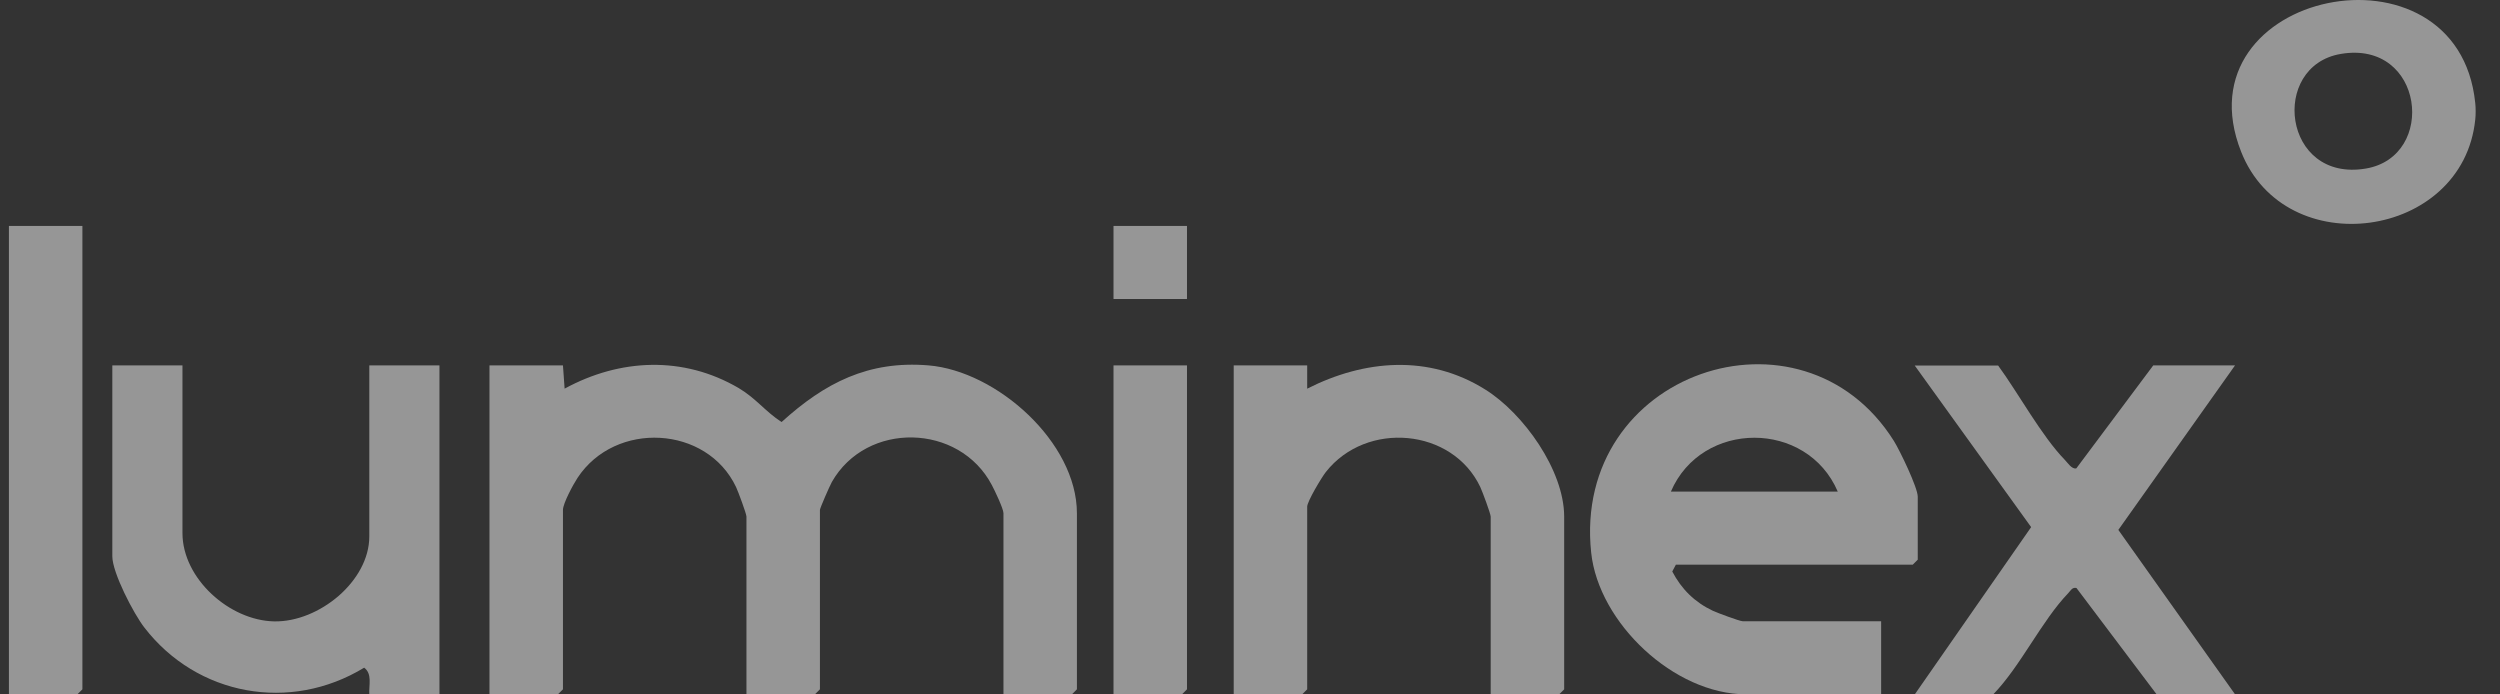
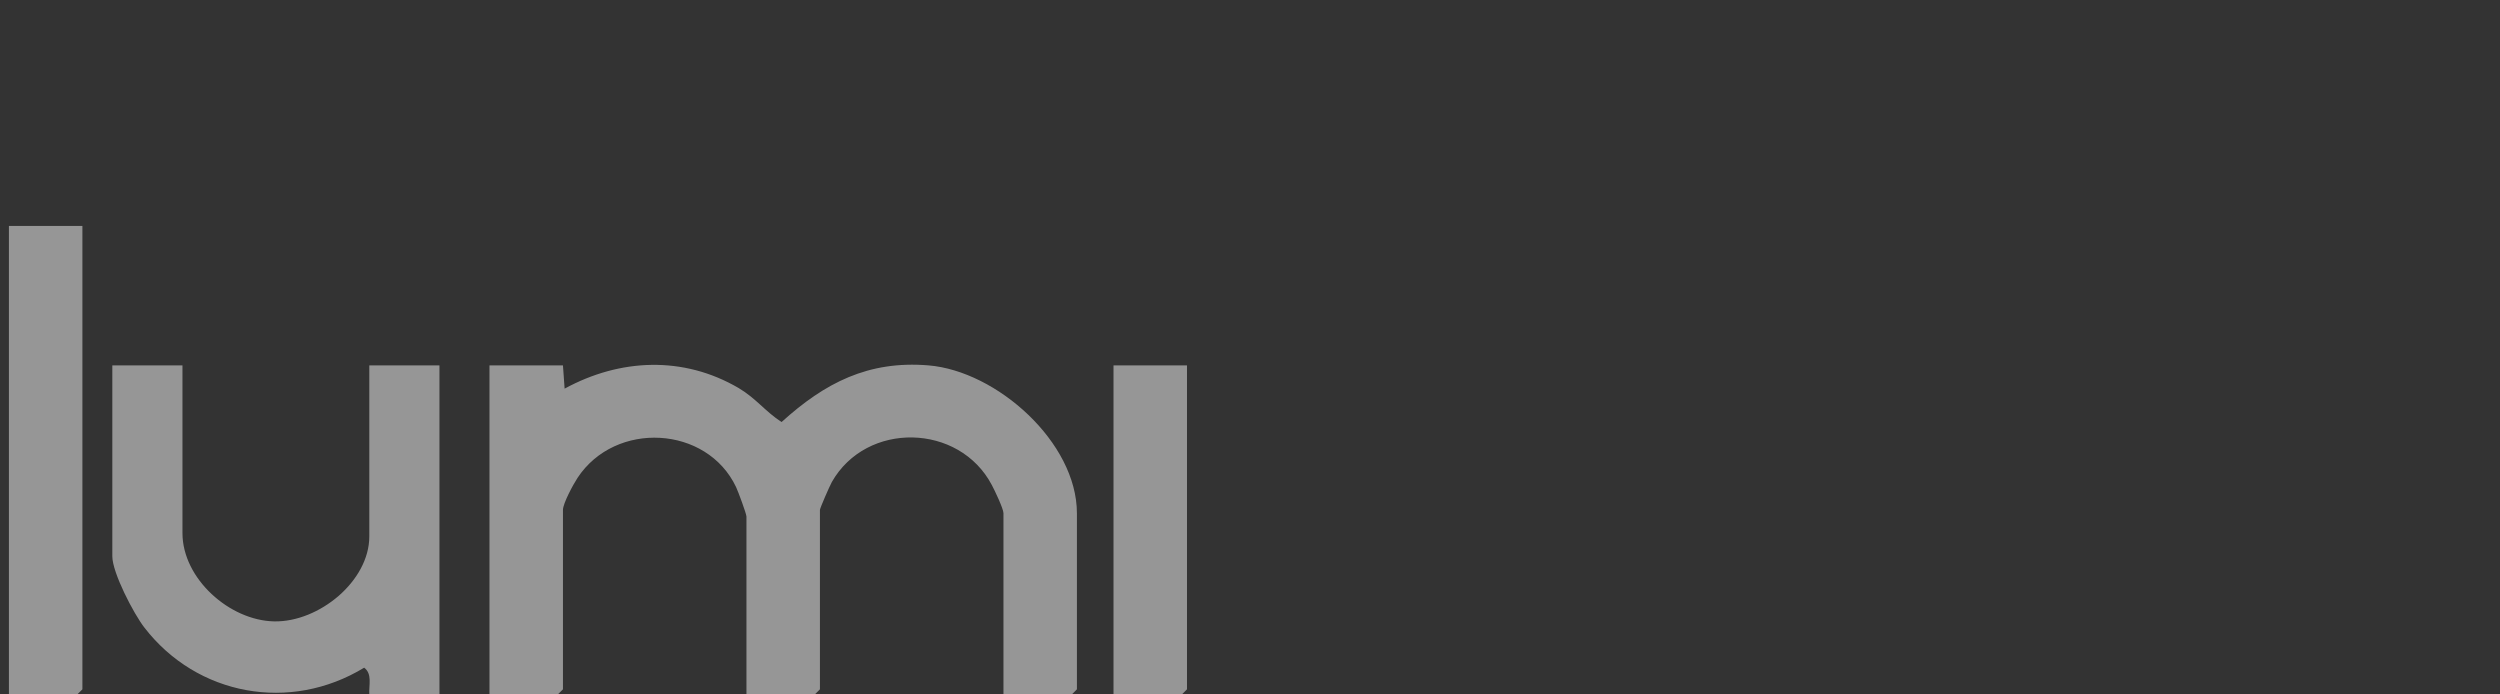
<svg xmlns="http://www.w3.org/2000/svg" width="72" height="20" viewBox="0 0 72 20" fill="none">
  <rect x="0" y="0" width="72" height="20" fill="#333333" stroke="none" />
  <g clip-path="url(#clip0_9390_28035)">
-     <path d="M71.287 2.966C71.303 3.106 71.303 3.305 71.287 3.445C70.932 6.894 65.818 7.597 64.545 4.371C62.712 -0.272 70.788 -1.932 71.287 2.966ZM67.415 1.553C65.363 1.9 65.739 5.261 68.138 4.854C70.19 4.507 69.814 1.145 67.415 1.553Z" fill="#FAFAFA" fill-opacity="0.5" />
    <path d="M16.213 10.523L16.261 11.193C17.858 10.323 19.682 10.243 21.275 11.177C21.774 11.473 22.041 11.852 22.509 12.155C23.75 11.03 25.003 10.379 26.74 10.523C28.708 10.686 31.015 12.738 31.015 14.782V19.852L30.872 19.996H28.9V14.782C28.9 14.655 28.648 14.123 28.564 13.968C27.626 12.187 24.956 12.127 23.958 13.88C23.898 13.988 23.614 14.634 23.614 14.686V19.852L23.471 19.996H21.498V14.878C21.498 14.798 21.259 14.155 21.199 14.028C20.361 12.255 17.722 12.107 16.632 13.764C16.508 13.952 16.213 14.499 16.213 14.686V19.852L16.069 19.996H14.097V10.523H16.213Z" fill="#FAFAFA" fill-opacity="0.5" />
-     <path d="M54.177 17.892V19.996H50.285C48.217 19.996 46.041 17.94 45.826 15.916C45.275 10.706 51.894 8.491 54.541 12.694C54.712 12.966 55.231 14.044 55.231 14.303V16.119L55.087 16.263H48.265L48.161 16.459C48.429 16.97 48.808 17.345 49.335 17.593C49.463 17.652 50.109 17.892 50.189 17.892H54.177ZM52.928 14.159C52.041 12.088 49.008 12.091 48.121 14.159H52.928Z" fill="#FAFAFA" fill-opacity="0.5" />
-     <path d="M37.647 10.523V11.194C39.299 10.355 41.152 10.204 42.768 11.214C43.874 11.9 45.048 13.545 45.048 14.879V19.853L44.904 19.996H42.932V14.879C42.932 14.799 42.693 14.156 42.633 14.028C41.83 12.328 39.351 12.112 38.185 13.593C38.062 13.749 37.647 14.443 37.647 14.591V19.853L37.503 19.996H35.531V10.523H37.647Z" fill="#FAFAFA" fill-opacity="0.5" />
    <path d="M5.255 10.523V15.353C5.255 16.666 6.612 17.872 7.898 17.896C9.183 17.92 10.636 16.738 10.636 15.449V10.523H12.656V19.996H10.636C10.62 19.732 10.728 19.409 10.488 19.229C8.357 20.527 5.674 20.04 4.157 18.072C3.85 17.676 3.235 16.495 3.235 16.023V10.523H5.255Z" fill="#FAFAFA" fill-opacity="0.5" />
-     <path d="M57.543 10.523C58.13 11.325 58.796 12.554 59.467 13.245C59.547 13.325 59.667 13.521 59.798 13.489L62.014 10.523H64.369L61.008 15.261L64.369 19.996H62.11L59.802 16.934C59.678 16.906 59.635 17.01 59.567 17.081C58.8 17.876 58.197 19.181 57.403 20H55.144L58.497 15.181L55.144 10.527H57.547L57.543 10.523Z" fill="#FAFAFA" fill-opacity="0.5" />
    <path d="M2.373 6.507V19.852L2.229 19.996H0.257V6.507H2.373Z" fill="#FAFAFA" fill-opacity="0.5" />
    <path d="M34.185 10.523V19.852L34.041 19.996H32.069V10.523H34.185Z" fill="#FAFAFA" fill-opacity="0.5" />
-     <path d="M34.185 6.507H32.069V8.611H34.185V6.507Z" fill="#FAFAFA" fill-opacity="0.5" />
  </g>
  <defs>
    <clipPath id="clip0_9390_28035">
      <rect width="72" height="20" fill="white" />
    </clipPath>
  </defs>
</svg>